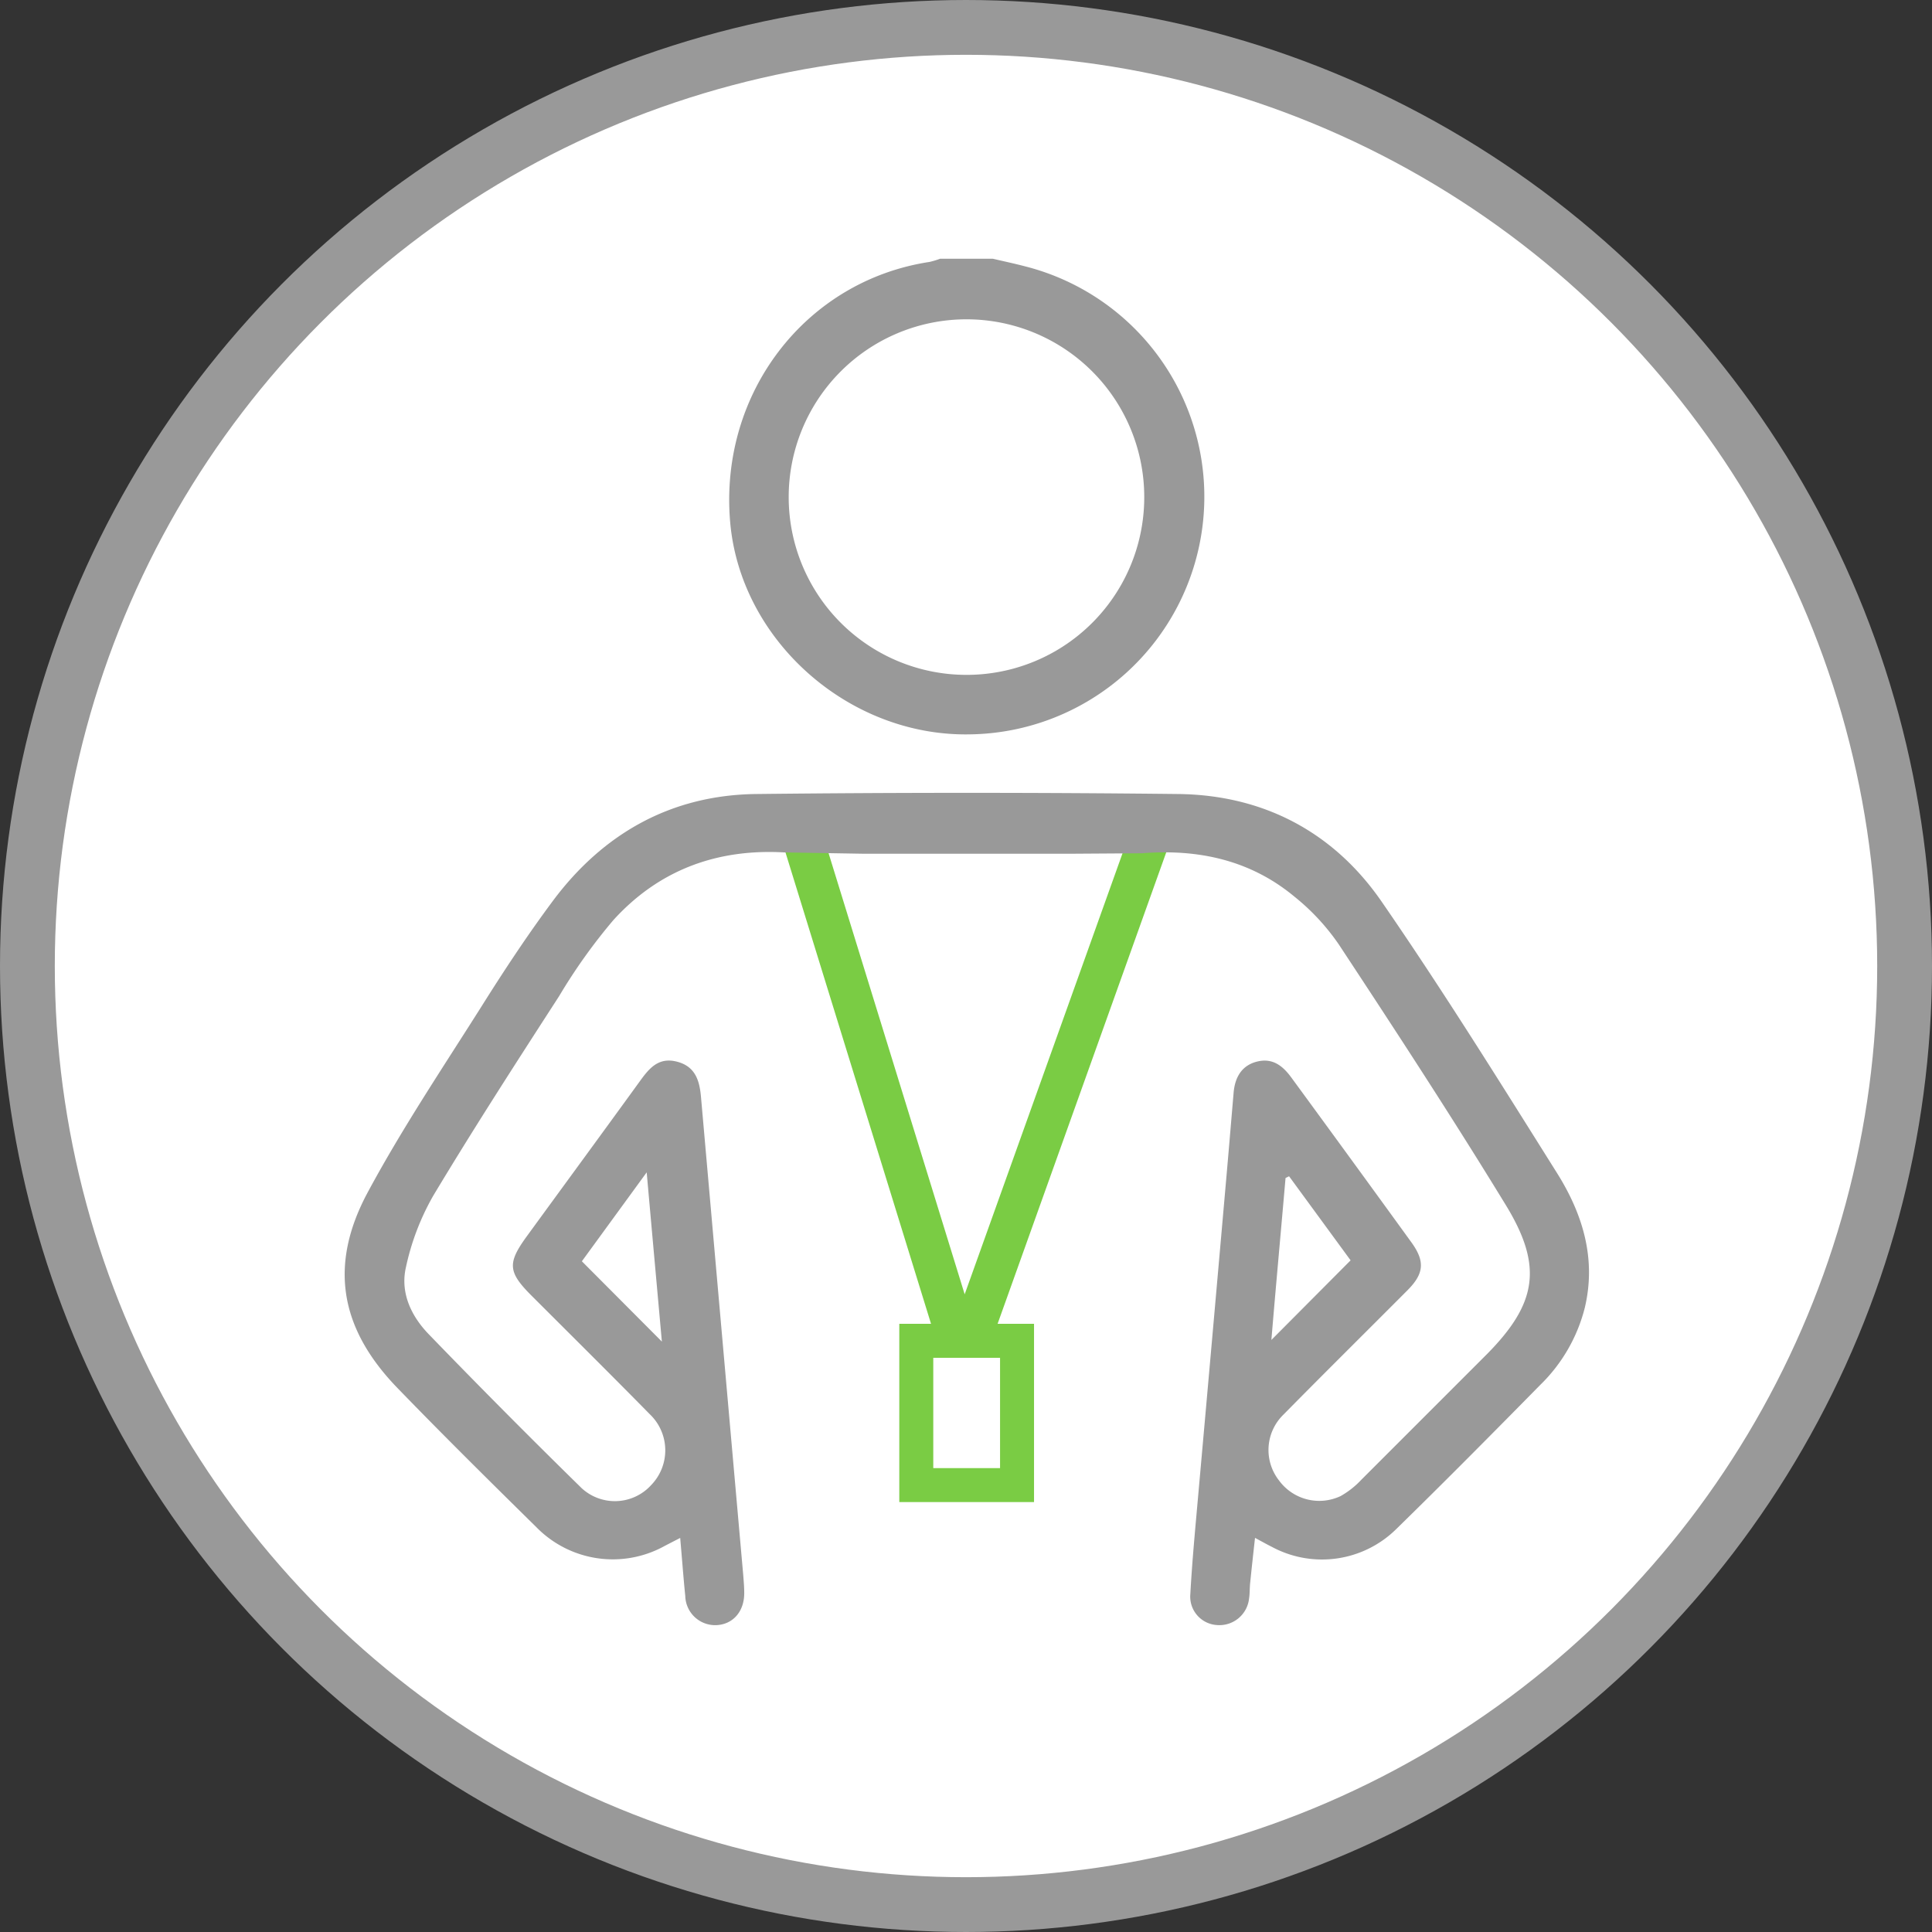
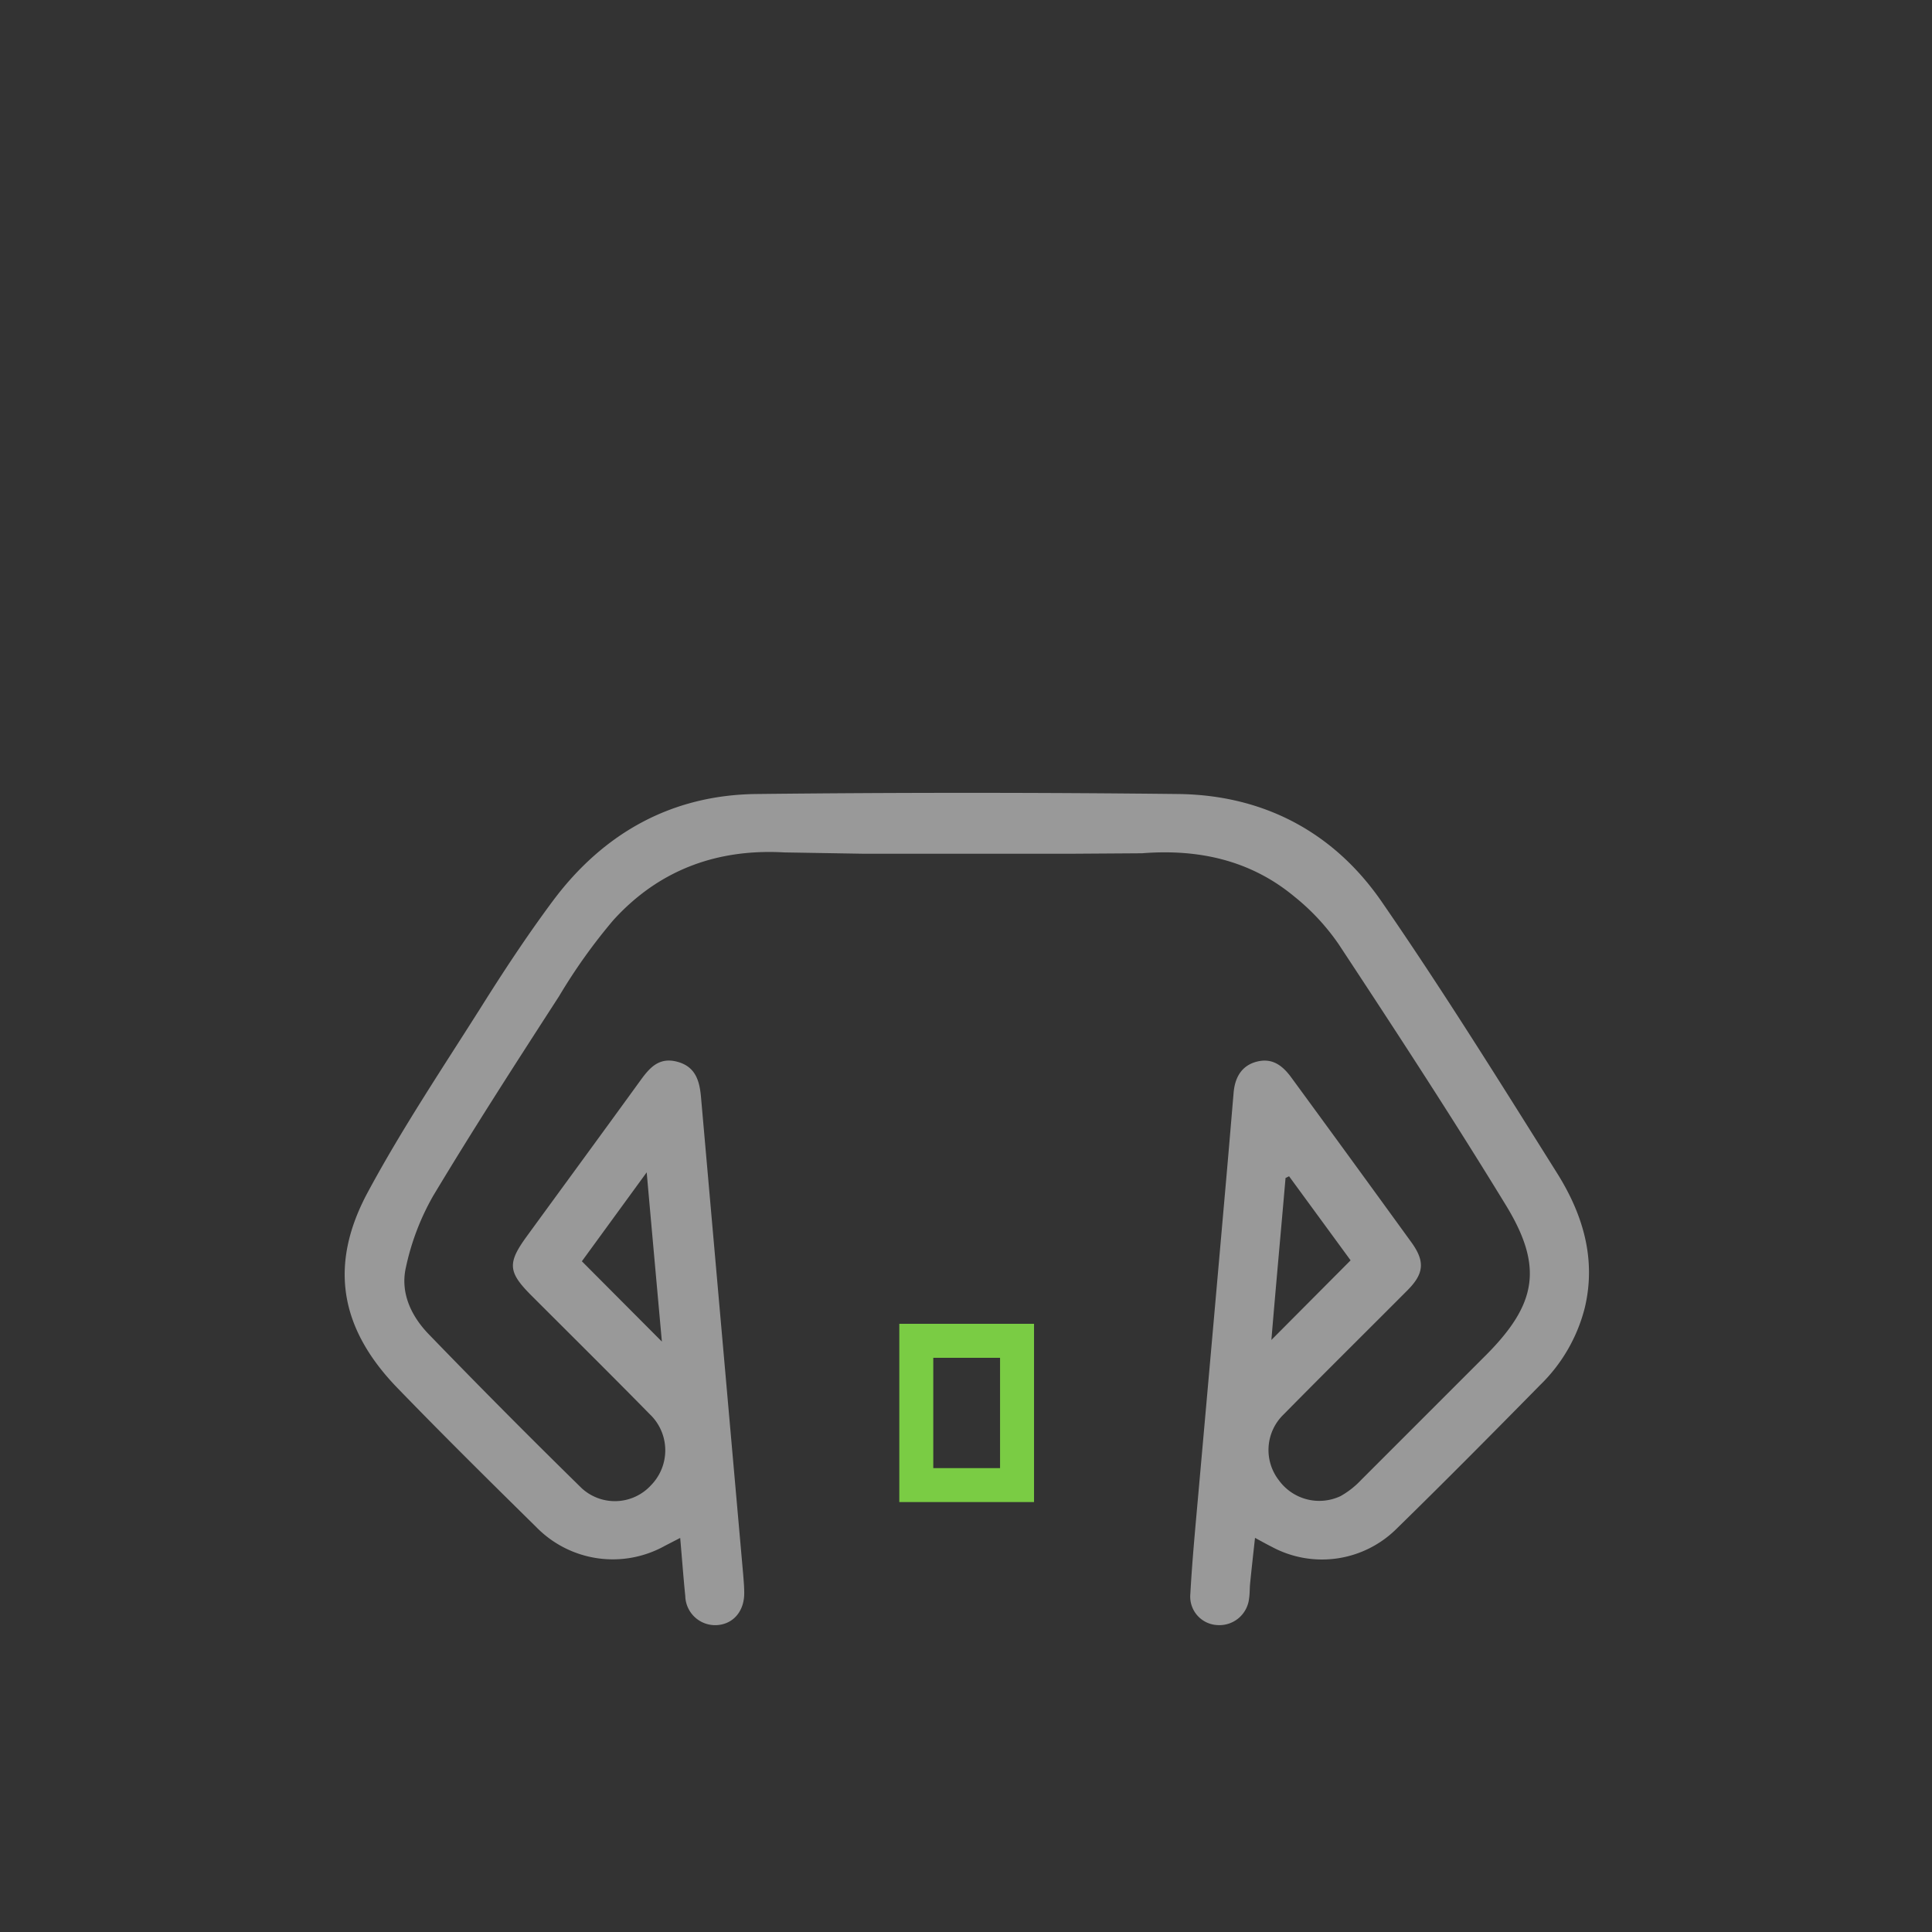
<svg xmlns="http://www.w3.org/2000/svg" width="246.8" height="246.8" viewBox="0 0 246.8 246.8">
  <rect x="0" y="0" width="246.8" height="246.8" fill="#333333" stroke="none" />
  <defs>
    <style>.cls-1,.cls-2{fill:#fff;}.cls-1{stroke:#999;stroke-miterlimit:10;stroke-width:7px;}.cls-3{fill:#7ACC44;}.cls-4{fill:#999;}</style>
  </defs>
  <g id="Layer_2" data-name="Layer 2">
    <g id="Layer_1-2" data-name="Layer 1">
-       <circle class="cls-1" cx="123.4" cy="123.4" r="119.9" />
-       <path class="cls-2" d="M226.82,81.43,195.41,156.8c-10.76-25.8-21-50.34-31.41-75.37Z" />
-       <path class="cls-2" d="M102.92,229.46,78.63,205.07l19.67-27Z" />
-       <path class="cls-3" d="M123.15,172.68h-.1a4.21,4.21,0,0,1-3.94-3L99.5,106.17l5-1.54,18.73,60.71L145,104.52l4.91,1.76-22.75,63.6A4.2,4.2,0,0,1,123.15,172.68Z" />
      <path class="cls-3" d="M132.09,191.88H114.88V169.11h17.21Zm-12.87-4.34h8.53V173.45h-8.53Z" />
-       <path class="cls-4" d="M126.82,33.05c1.41.33,2.83.63,4.23,1a30.36,30.36,0,0,1-7.17,59.76c-15.45.29-29.32-12-30.61-27.16-1.4-16.42,9.63-30.78,25.47-33.19a11.16,11.16,0,0,0,1.36-.41Zm19.35,30.34a22.71,22.71,0,1,0-22.72,22.82A22.69,22.69,0,0,0,146.17,63.39Z" />
      <path class="cls-4" d="M145.88,109c7.15-.57,13.82.85,19.45,5.52a28.47,28.47,0,0,1,5.67,6.09c7.25,11,14.49,22.09,21.37,33.35,4.8,7.86,3.93,12.62-2.49,19.09q-8,8-16,16a11,11,0,0,1-2.62,2.06,6.37,6.37,0,0,1-7.88-2,6.3,6.3,0,0,1,.59-8.42c5.25-5.33,10.57-10.59,15.85-15.89,2.1-2.12,2.23-3.68.47-6.11q-7.63-10.53-15.3-21c-1.1-1.52-2.41-2.58-4.41-2.08s-2.85,2.07-3,4.05c-.31,3.62-.61,7.24-.93,10.86q-1.78,20.27-3.59,40.53c-.37,4.18-.77,8.35-1,12.54a3.64,3.64,0,0,0,3.41,4,3.81,3.81,0,0,0,4.09-3.39c.1-.62.07-1.26.13-1.89.19-1.89.4-3.78.63-5.86.92.5,1.53.84,2.15,1.15a13.51,13.51,0,0,0,15.91-2.29c6.2-6.06,12.3-12.22,18.38-18.4a20.89,20.89,0,0,0,5.69-9.87c1.49-6.28-.29-12-3.55-17.19-7.32-11.66-14.6-23.36-22.41-34.68-6.16-8.92-15.14-13.62-26-13.74q-26.94-.3-53.9,0c-10.81.13-19.5,5-25.94,13.62-3.29,4.42-6.31,9-9.27,13.72-4.89,7.73-10,15.37-14.33,23.4-5.13,9.43-3.64,17.6,3.83,25.25,5.81,6,11.71,11.83,17.64,17.67a13.66,13.66,0,0,0,16.43,2.37l1.94-1c.24,2.72.41,5.08.65,7.43a3.82,3.82,0,0,0,4,3.71c2.12-.11,3.55-1.77,3.53-4.13,0-.76-.07-1.53-.13-2.3q-2.7-30.5-5.39-61c-.18-2.08-.69-3.9-3-4.53s-3.51.69-4.69,2.31c-4.84,6.68-9.72,13.33-14.58,20-2.48,3.41-2.39,4.55.61,7.55,5,5,10.11,10.06,15.11,15.15a6.37,6.37,0,0,1,.19,9.05,6.26,6.26,0,0,1-8.88.41q-9.89-9.69-19.51-19.64c-2.28-2.34-3.7-5.35-2.94-8.61a31.79,31.79,0,0,1,3.47-9.09c5.18-8.63,10.64-17.08,16.1-25.53a71.47,71.47,0,0,1,6.93-9.71c5.8-6.38,13.19-9.13,21.83-8.64l10.15.17h26.42ZM74.33,161.12l8.28-11.36c.66,7.44,1.28,14.28,1.94,21.62Zm89.89-10.64.45-.22L172.53,161l-10.12,10.17C163,164.11,163.63,157.29,164.22,150.48Z" />
    </g>
  </g>
</svg>